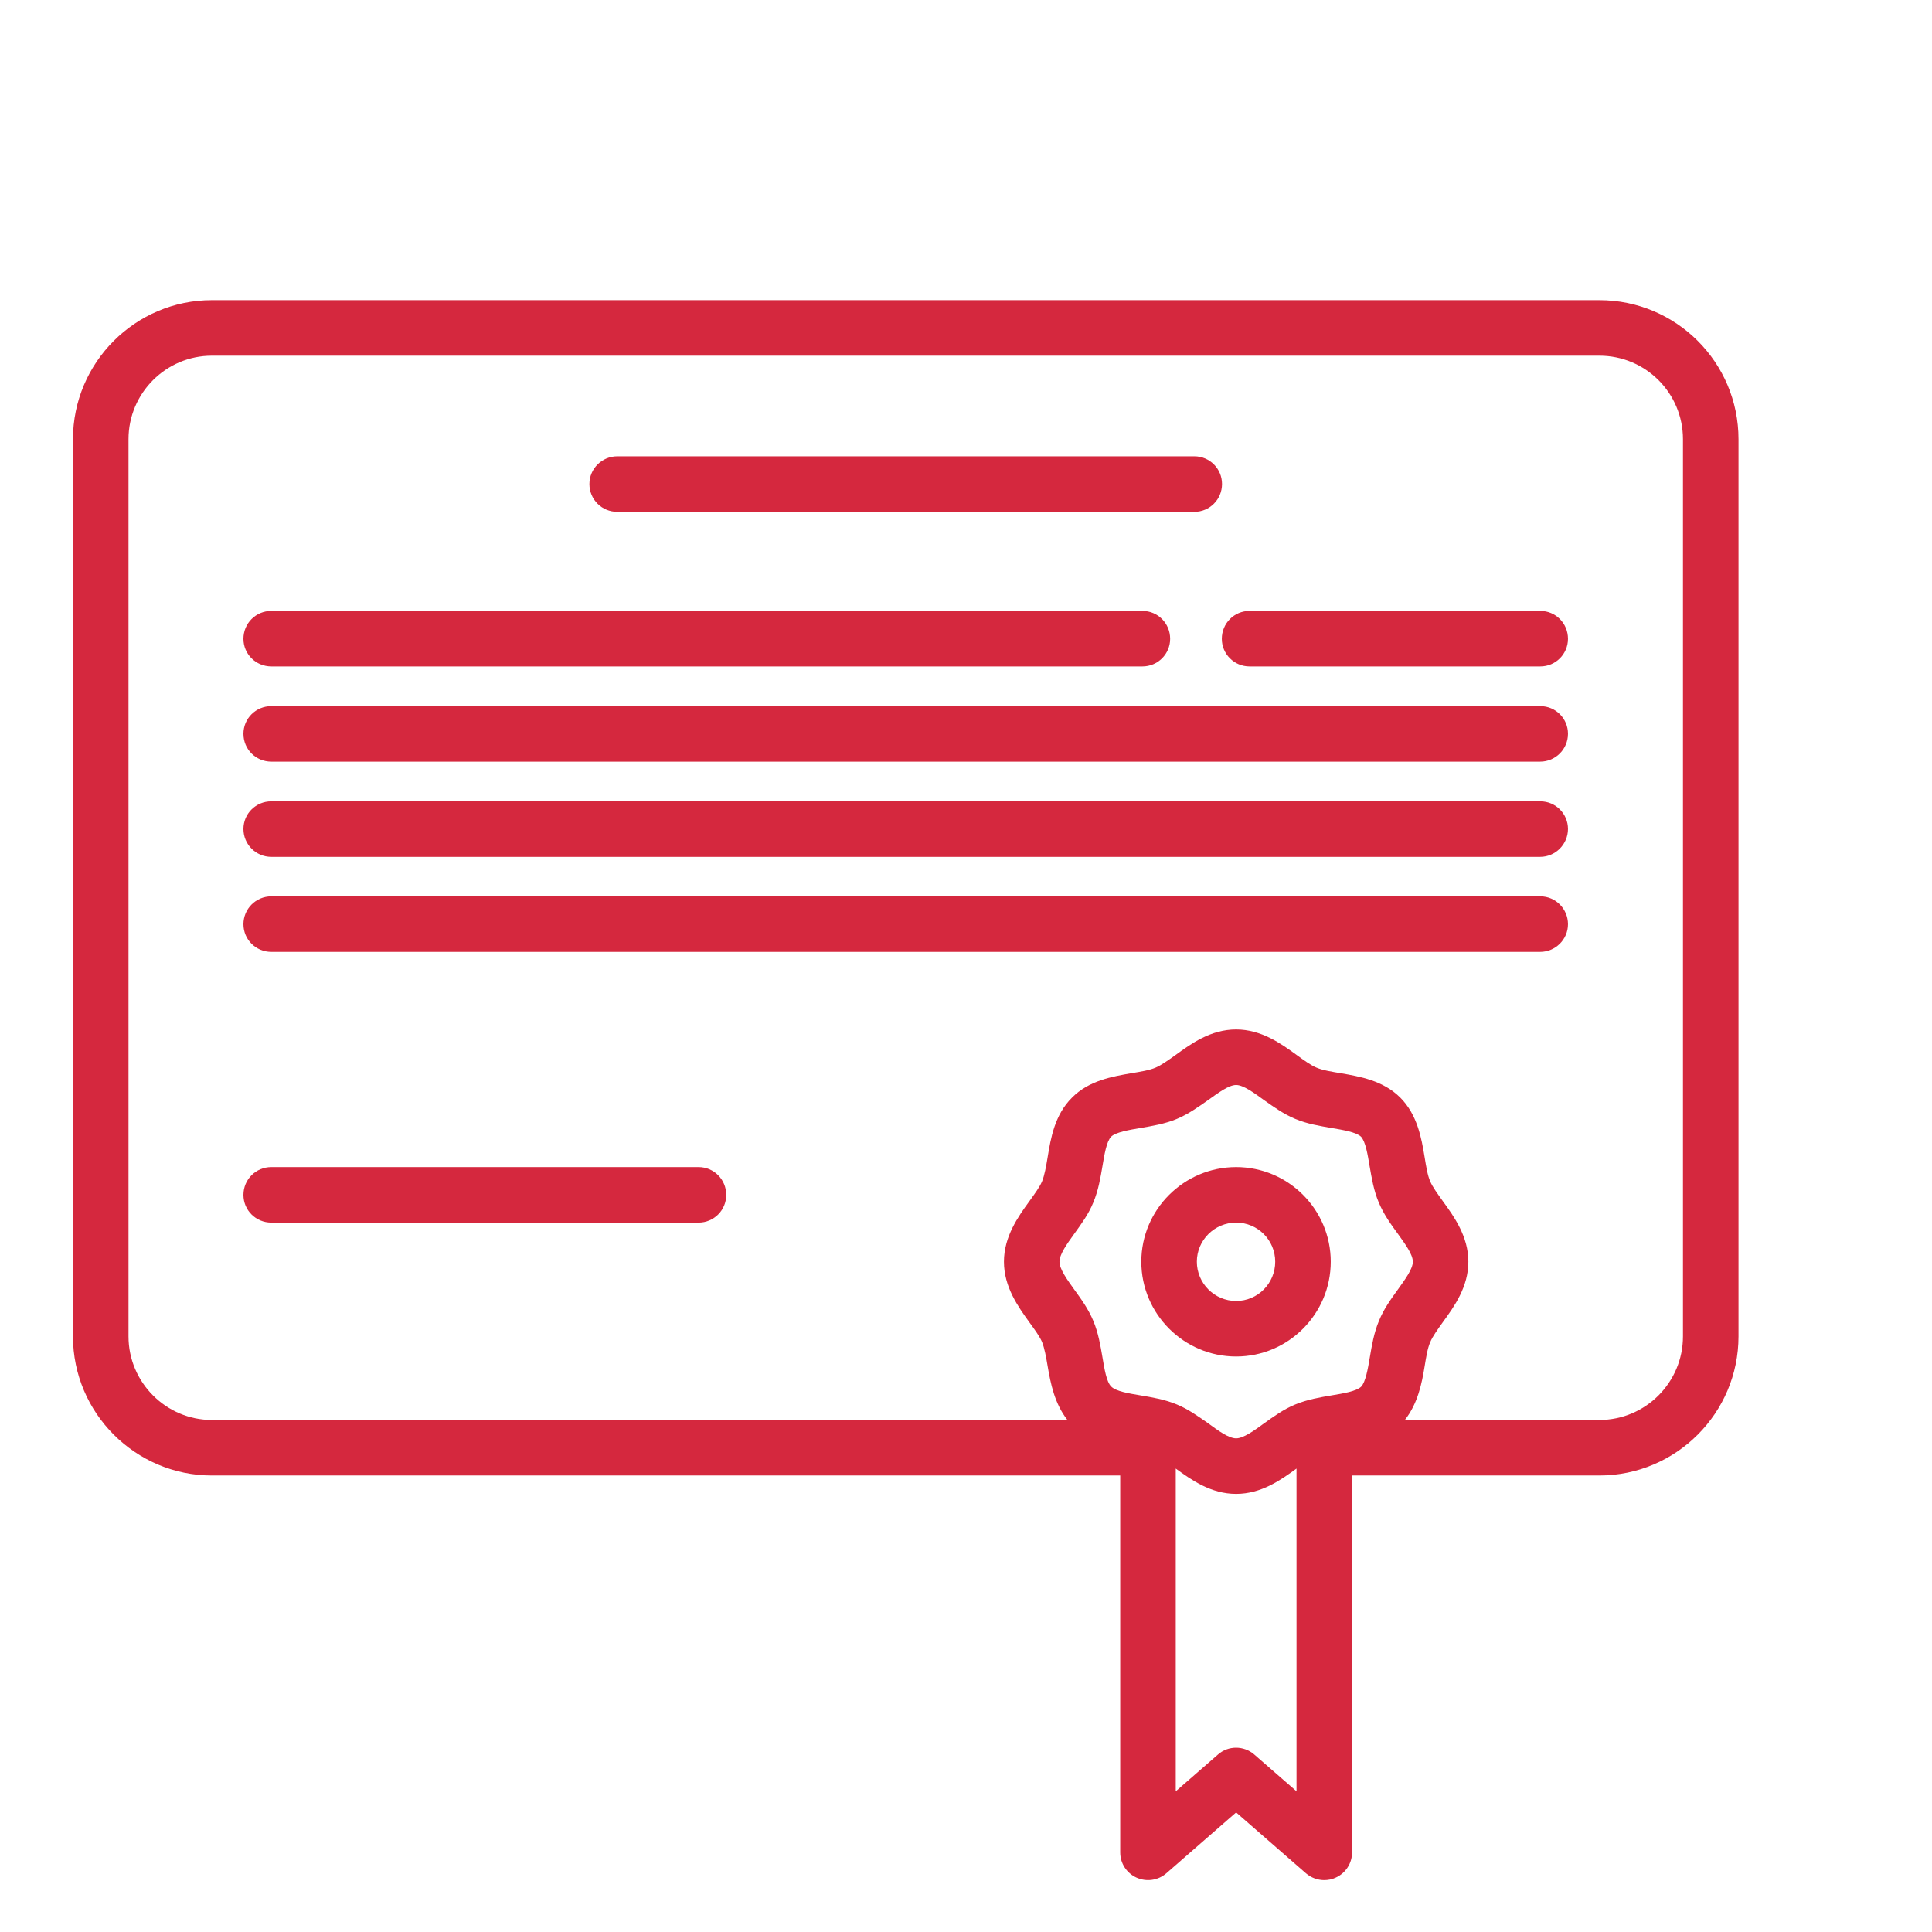
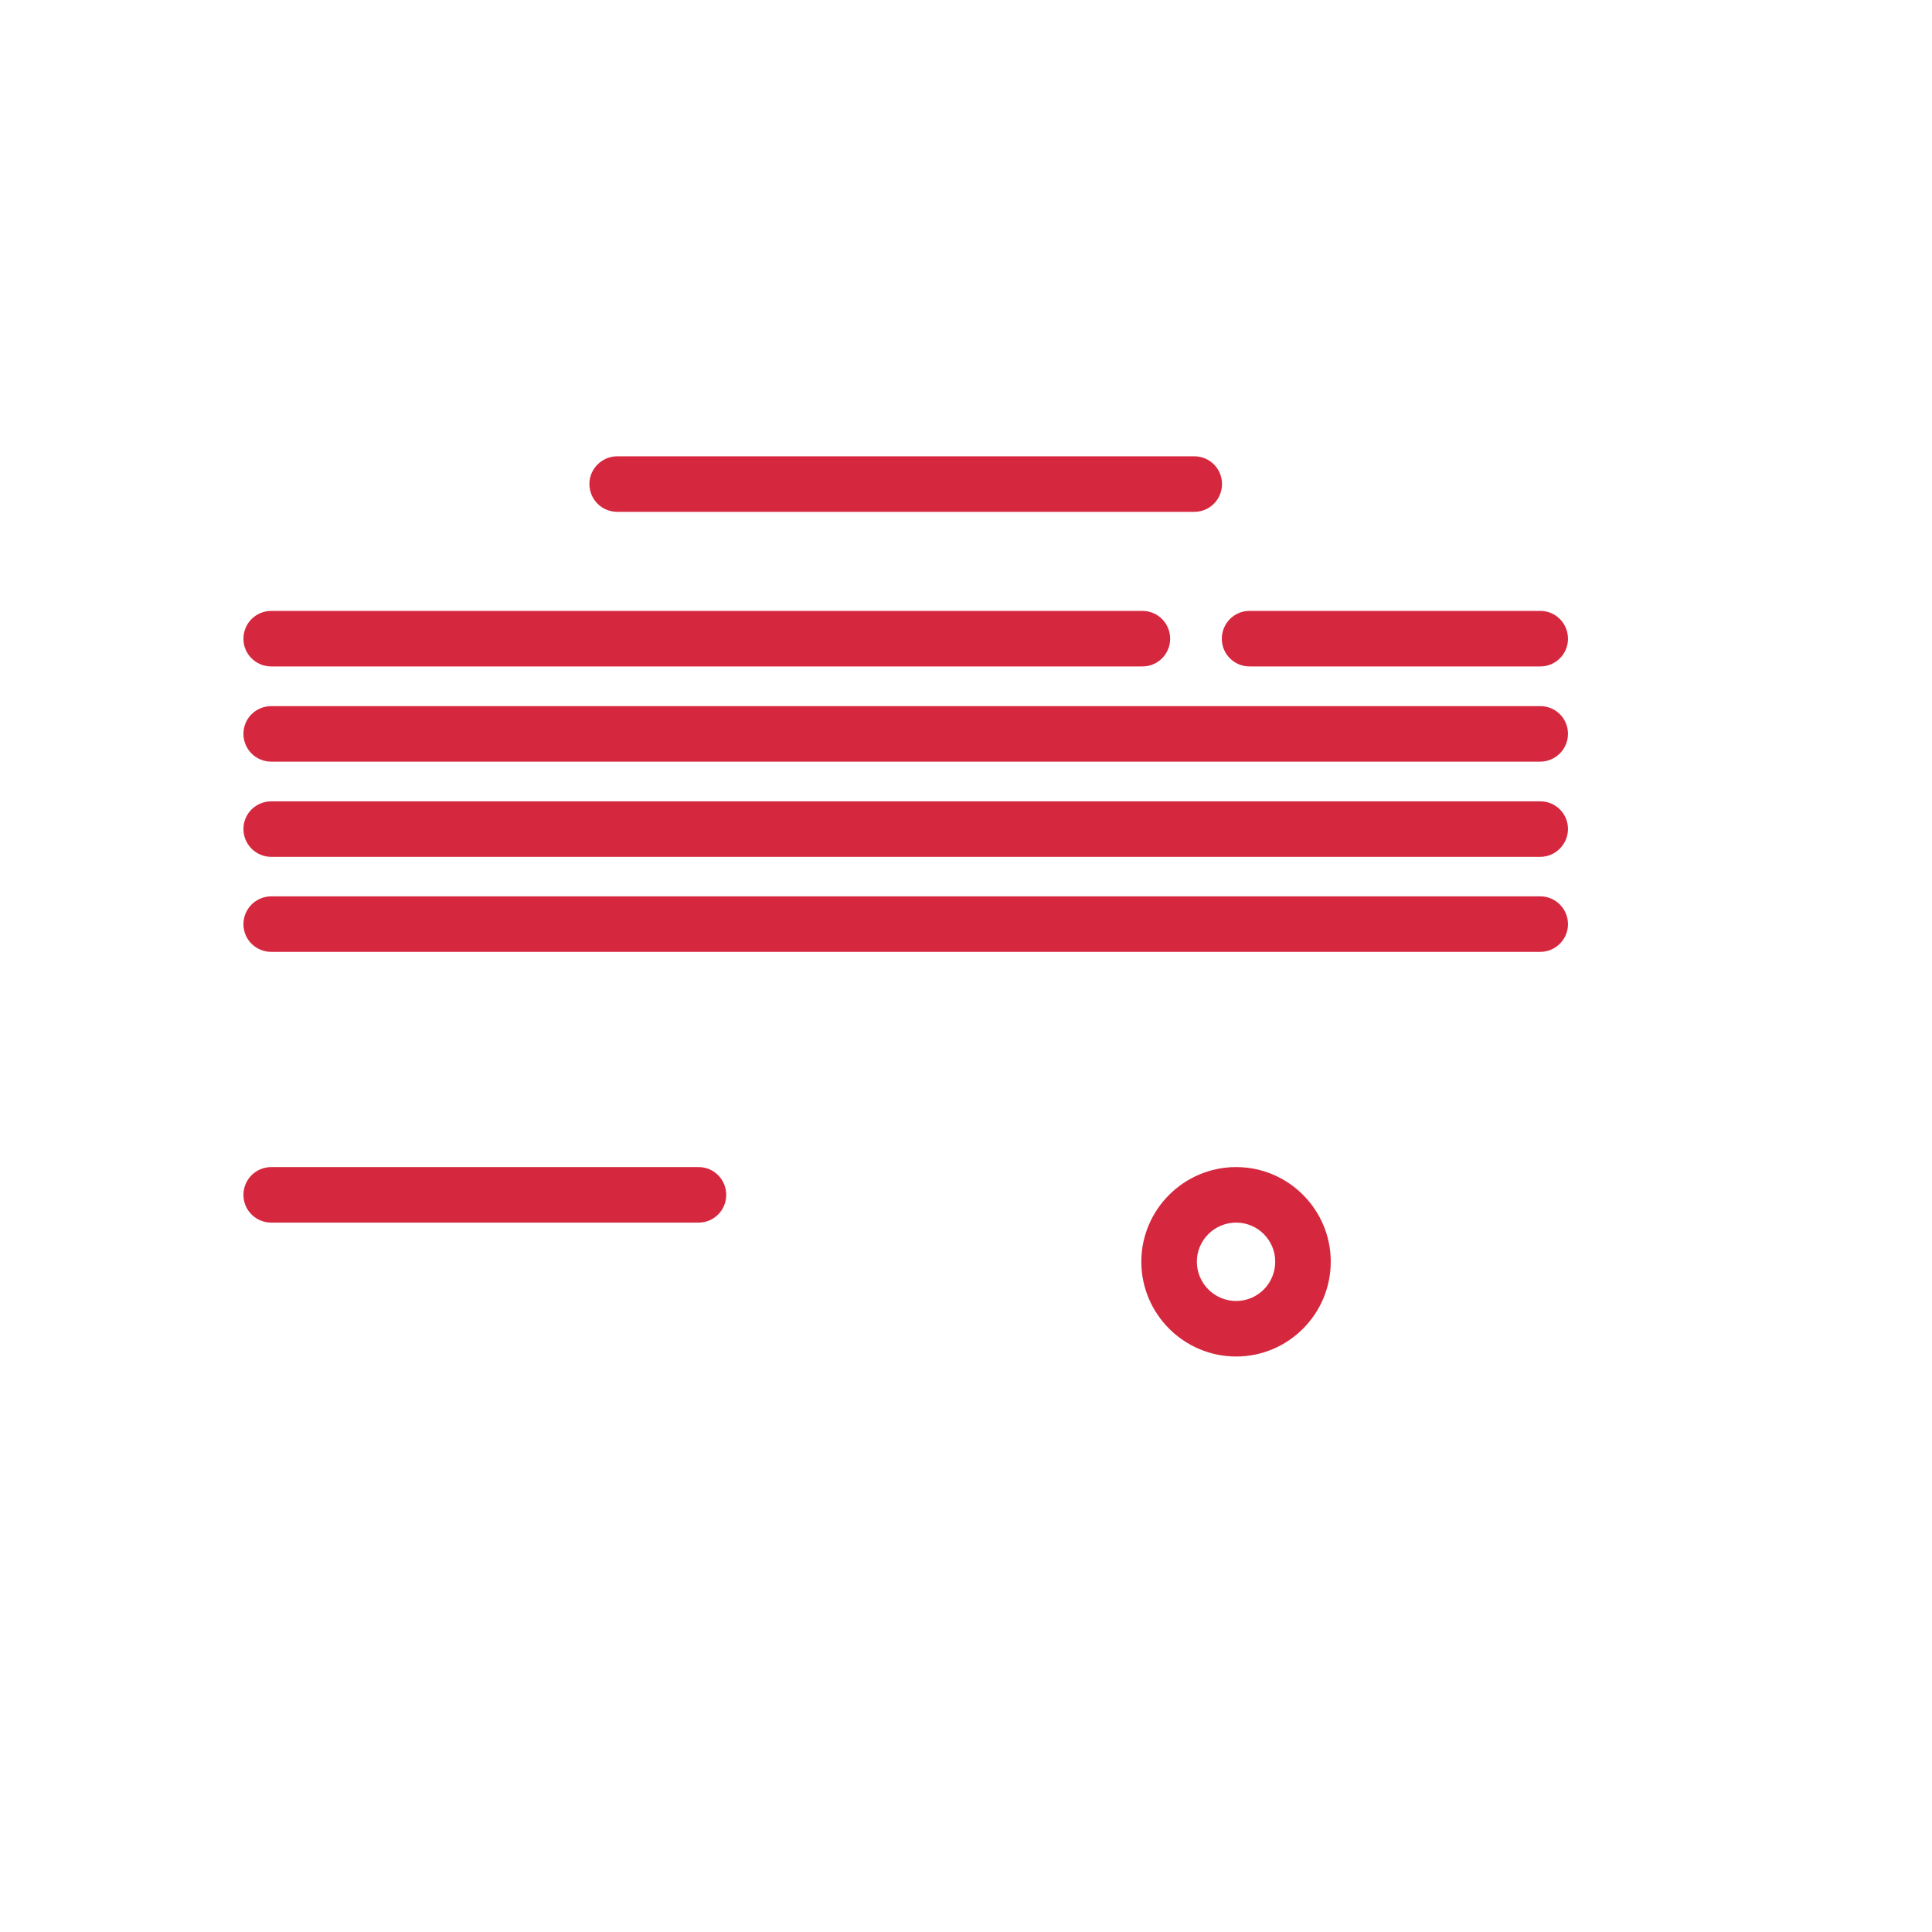
<svg xmlns="http://www.w3.org/2000/svg" width="52" zoomAndPan="magnify" viewBox="0 0 39 39" height="52" preserveAspectRatio="xMidYMid meet" version="1.0">
  <defs>
    <clipPath id="7e5154a777">
-       <path d="M 1.473 6 L 35.223 6 L 35.223 37.973 L 1.473 37.973 Z M 1.473 6 " clip-rule="nonzero" />
-     </clipPath>
+       </clipPath>
  </defs>
  <g clip-path="url(#7e5154a777)">
    <path fill="#d5283e" d="M 32.285 6.059 L 4.277 6.059 C 2.734 6.059 1.473 7.316 1.473 8.867 L 1.473 26.977 C 1.473 28.523 2.734 29.785 4.277 29.785 L 22.613 29.785 L 22.613 37.395 C 22.613 37.613 22.742 37.812 22.941 37.902 C 23.141 37.992 23.375 37.961 23.543 37.816 L 24.953 36.586 L 26.363 37.816 C 26.469 37.906 26.598 37.953 26.73 37.953 C 26.809 37.953 26.891 37.938 26.965 37.902 C 27.164 37.812 27.293 37.613 27.293 37.395 L 27.293 29.785 L 32.285 29.785 C 33.836 29.785 35.094 28.523 35.094 26.977 L 35.094 8.867 C 35.094 7.316 33.836 6.059 32.285 6.059 Z M 27.836 26.664 C 27.734 26.906 27.691 27.168 27.652 27.398 C 27.613 27.633 27.566 27.898 27.477 27.992 C 27.379 28.086 27.113 28.129 26.879 28.168 C 26.648 28.207 26.391 28.25 26.145 28.352 C 25.91 28.449 25.711 28.594 25.52 28.73 C 25.312 28.883 25.098 29.035 24.953 29.035 C 24.805 29.035 24.594 28.883 24.387 28.73 C 24.191 28.594 23.992 28.449 23.758 28.352 C 23.516 28.25 23.254 28.207 23.023 28.168 C 22.789 28.129 22.523 28.086 22.43 27.988 C 22.336 27.895 22.293 27.629 22.254 27.395 C 22.215 27.168 22.172 26.906 22.07 26.664 C 21.973 26.43 21.828 26.227 21.688 26.035 C 21.539 25.828 21.387 25.617 21.387 25.469 C 21.387 25.32 21.539 25.109 21.688 24.902 C 21.828 24.707 21.973 24.512 22.07 24.273 C 22.172 24.031 22.215 23.773 22.254 23.543 C 22.293 23.309 22.336 23.043 22.43 22.945 C 22.523 22.855 22.789 22.809 23.023 22.77 C 23.254 22.73 23.516 22.688 23.758 22.586 C 23.992 22.488 24.191 22.344 24.387 22.207 C 24.594 22.059 24.805 21.902 24.953 21.902 C 25.098 21.902 25.312 22.059 25.516 22.207 C 25.711 22.344 25.91 22.488 26.145 22.586 C 26.387 22.688 26.648 22.73 26.879 22.77 C 27.113 22.809 27.379 22.855 27.473 22.945 C 27.566 23.043 27.609 23.309 27.648 23.543 C 27.688 23.773 27.73 24.031 27.832 24.273 C 27.93 24.508 28.074 24.711 28.215 24.902 C 28.363 25.109 28.52 25.32 28.52 25.469 C 28.52 25.617 28.363 25.828 28.215 26.035 C 28.074 26.23 27.93 26.43 27.836 26.664 Z M 25.32 35.418 C 25.109 35.234 24.793 35.234 24.586 35.418 L 23.734 36.16 L 23.734 29.645 C 24.051 29.875 24.445 30.156 24.953 30.156 C 25.461 30.156 25.855 29.875 26.172 29.645 L 26.172 36.16 Z M 33.973 26.977 C 33.973 27.906 33.219 28.664 32.285 28.664 L 28.359 28.664 C 28.621 28.332 28.703 27.922 28.758 27.582 C 28.789 27.395 28.816 27.219 28.871 27.094 C 28.918 26.977 29.02 26.84 29.125 26.691 C 29.355 26.375 29.641 25.98 29.641 25.469 C 29.641 24.961 29.355 24.562 29.125 24.246 C 29.02 24.098 28.918 23.961 28.871 23.848 C 28.816 23.723 28.789 23.547 28.758 23.359 C 28.695 22.977 28.613 22.504 28.266 22.156 C 27.918 21.809 27.445 21.73 27.062 21.664 C 26.879 21.633 26.699 21.605 26.574 21.551 C 26.461 21.504 26.32 21.402 26.176 21.297 C 25.859 21.066 25.461 20.781 24.953 20.781 C 24.441 20.781 24.047 21.066 23.73 21.297 C 23.582 21.402 23.441 21.504 23.328 21.551 C 23.203 21.605 23.027 21.633 22.84 21.664 C 22.461 21.73 21.984 21.809 21.641 22.156 C 21.289 22.504 21.211 22.977 21.148 23.359 C 21.117 23.547 21.086 23.723 21.035 23.848 C 20.988 23.961 20.887 24.098 20.781 24.246 C 20.551 24.562 20.266 24.961 20.266 25.469 C 20.266 25.98 20.551 26.375 20.781 26.695 C 20.887 26.84 20.988 26.98 21.035 27.09 C 21.086 27.219 21.117 27.395 21.148 27.578 C 21.207 27.922 21.285 28.328 21.547 28.664 L 4.277 28.664 C 3.352 28.664 2.594 27.906 2.594 26.977 L 2.594 8.867 C 2.594 7.934 3.352 7.18 4.277 7.18 L 32.285 7.18 C 33.219 7.18 33.973 7.934 33.973 8.867 Z M 33.973 26.977 " fill-opacity="1" fill-rule="nonzero" />
  </g>
  <path fill="#d5283e" d="M 12.461 10.332 L 24.109 10.332 C 24.418 10.332 24.668 10.082 24.668 9.77 C 24.668 9.461 24.418 9.211 24.109 9.211 L 12.461 9.211 C 12.152 9.211 11.898 9.461 11.898 9.77 C 11.898 10.082 12.148 10.332 12.461 10.332 Z M 12.461 10.332 " fill-opacity="1" fill-rule="nonzero" />
  <path fill="#d5283e" d="M 14.102 23.559 L 5.477 23.559 C 5.164 23.559 4.914 23.809 4.914 24.121 C 4.914 24.43 5.164 24.68 5.477 24.68 L 14.102 24.68 C 14.41 24.68 14.66 24.43 14.66 24.121 C 14.66 23.809 14.41 23.559 14.102 23.559 Z M 14.102 23.559 " fill-opacity="1" fill-rule="nonzero" />
  <path fill="#d5283e" d="M 31.094 12.332 L 25.223 12.332 C 24.914 12.332 24.664 12.582 24.664 12.895 C 24.664 13.203 24.914 13.453 25.223 13.453 L 31.094 13.453 C 31.402 13.453 31.652 13.203 31.652 12.895 C 31.652 12.582 31.402 12.332 31.094 12.332 Z M 31.094 12.332 " fill-opacity="1" fill-rule="nonzero" />
  <path fill="#d5283e" d="M 5.477 13.453 L 23.062 13.453 C 23.371 13.453 23.621 13.203 23.621 12.895 C 23.621 12.582 23.371 12.332 23.062 12.332 L 5.477 12.332 C 5.164 12.332 4.914 12.582 4.914 12.895 C 4.914 13.203 5.164 13.453 5.477 13.453 Z M 5.477 13.453 " fill-opacity="1" fill-rule="nonzero" />
  <path fill="#d5283e" d="M 31.094 14.254 L 5.477 14.254 C 5.164 14.254 4.914 14.504 4.914 14.812 C 4.914 15.125 5.164 15.375 5.477 15.375 L 31.09 15.375 C 31.398 15.375 31.652 15.125 31.652 14.812 C 31.652 14.504 31.402 14.254 31.094 14.254 Z M 31.094 14.254 " fill-opacity="1" fill-rule="nonzero" />
  <path fill="#d5283e" d="M 31.094 16.176 L 5.477 16.176 C 5.164 16.176 4.914 16.426 4.914 16.734 C 4.914 17.043 5.164 17.297 5.477 17.297 L 31.09 17.297 C 31.398 17.297 31.652 17.043 31.652 16.734 C 31.652 16.426 31.402 16.176 31.094 16.176 Z M 31.094 16.176 " fill-opacity="1" fill-rule="nonzero" />
  <path fill="#d5283e" d="M 31.094 18.094 L 5.477 18.094 C 5.164 18.094 4.914 18.348 4.914 18.656 C 4.914 18.965 5.164 19.215 5.477 19.215 L 31.09 19.215 C 31.398 19.215 31.652 18.965 31.652 18.656 C 31.652 18.348 31.402 18.094 31.094 18.094 Z M 31.094 18.094 " fill-opacity="1" fill-rule="nonzero" />
  <path fill="#d5283e" d="M 24.953 23.559 C 23.898 23.559 23.039 24.418 23.039 25.469 C 23.039 26.523 23.898 27.383 24.953 27.383 C 26.008 27.383 26.863 26.523 26.863 25.469 C 26.863 24.418 26.008 23.559 24.953 23.559 Z M 24.953 26.262 C 24.516 26.262 24.16 25.906 24.16 25.469 C 24.16 25.035 24.516 24.68 24.953 24.68 C 25.391 24.68 25.742 25.035 25.742 25.469 C 25.742 25.906 25.391 26.262 24.953 26.262 Z M 24.953 26.262 " fill-opacity="1" fill-rule="nonzero" />
</svg>